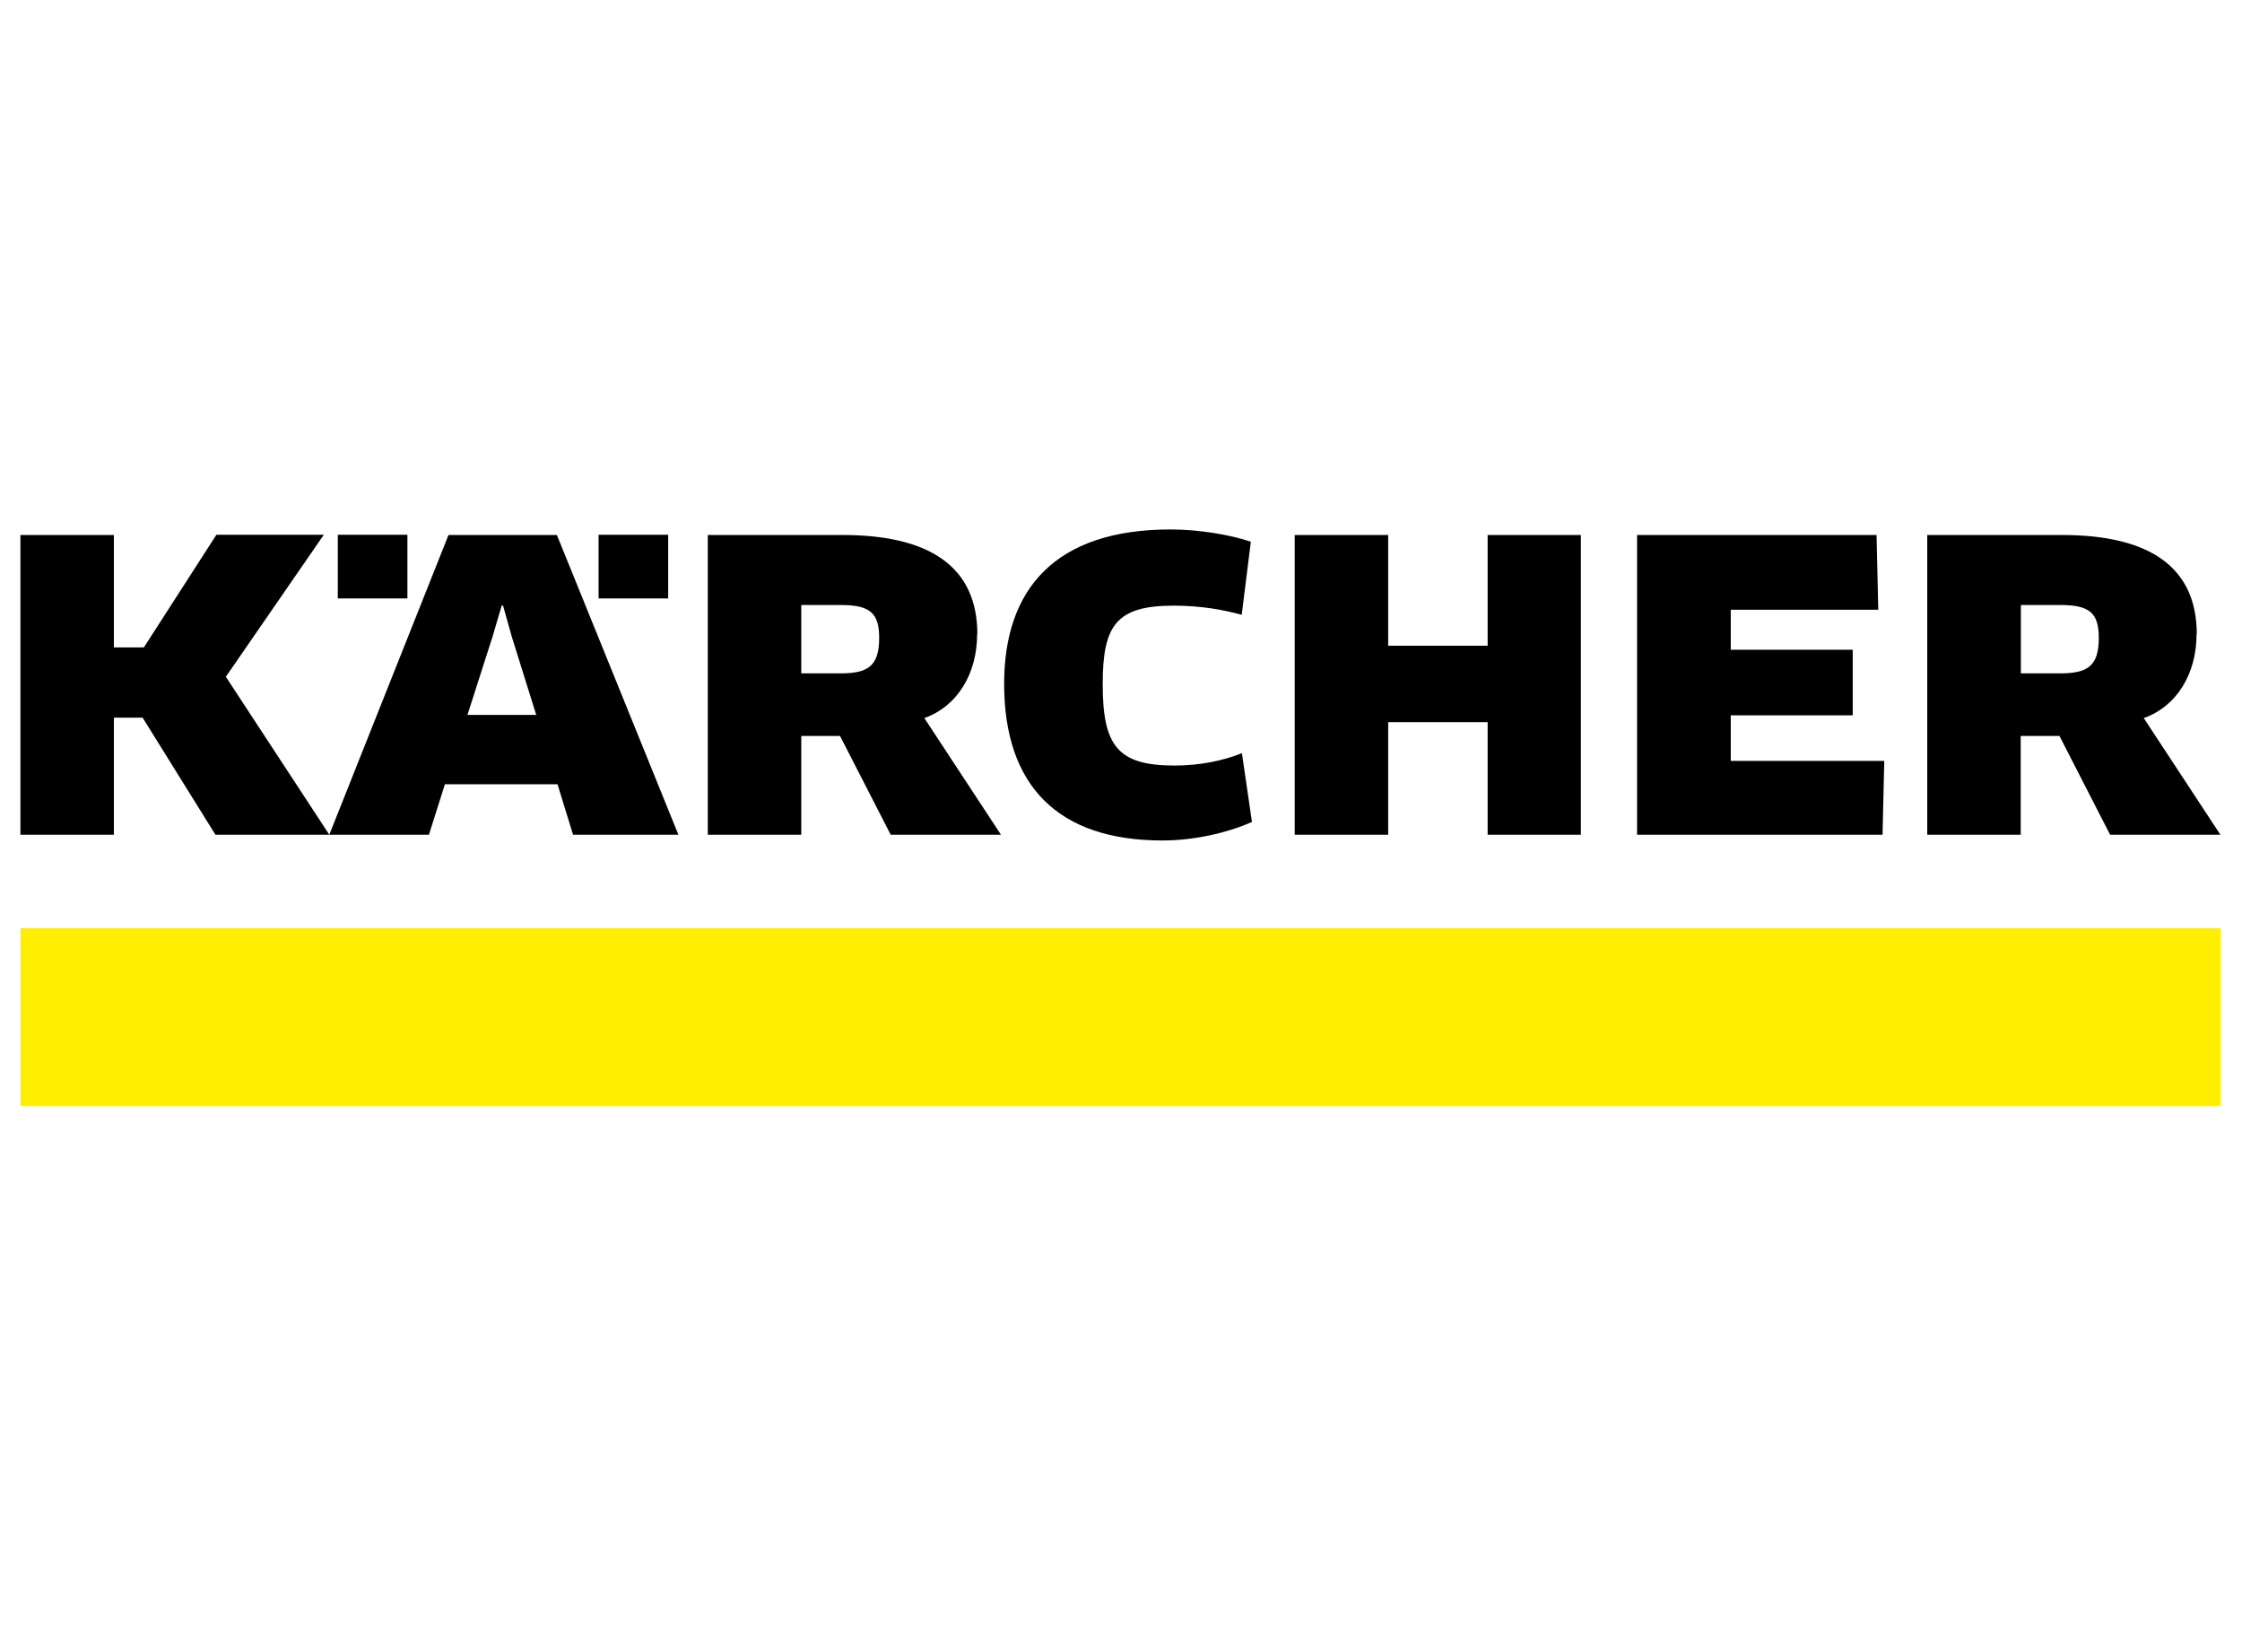
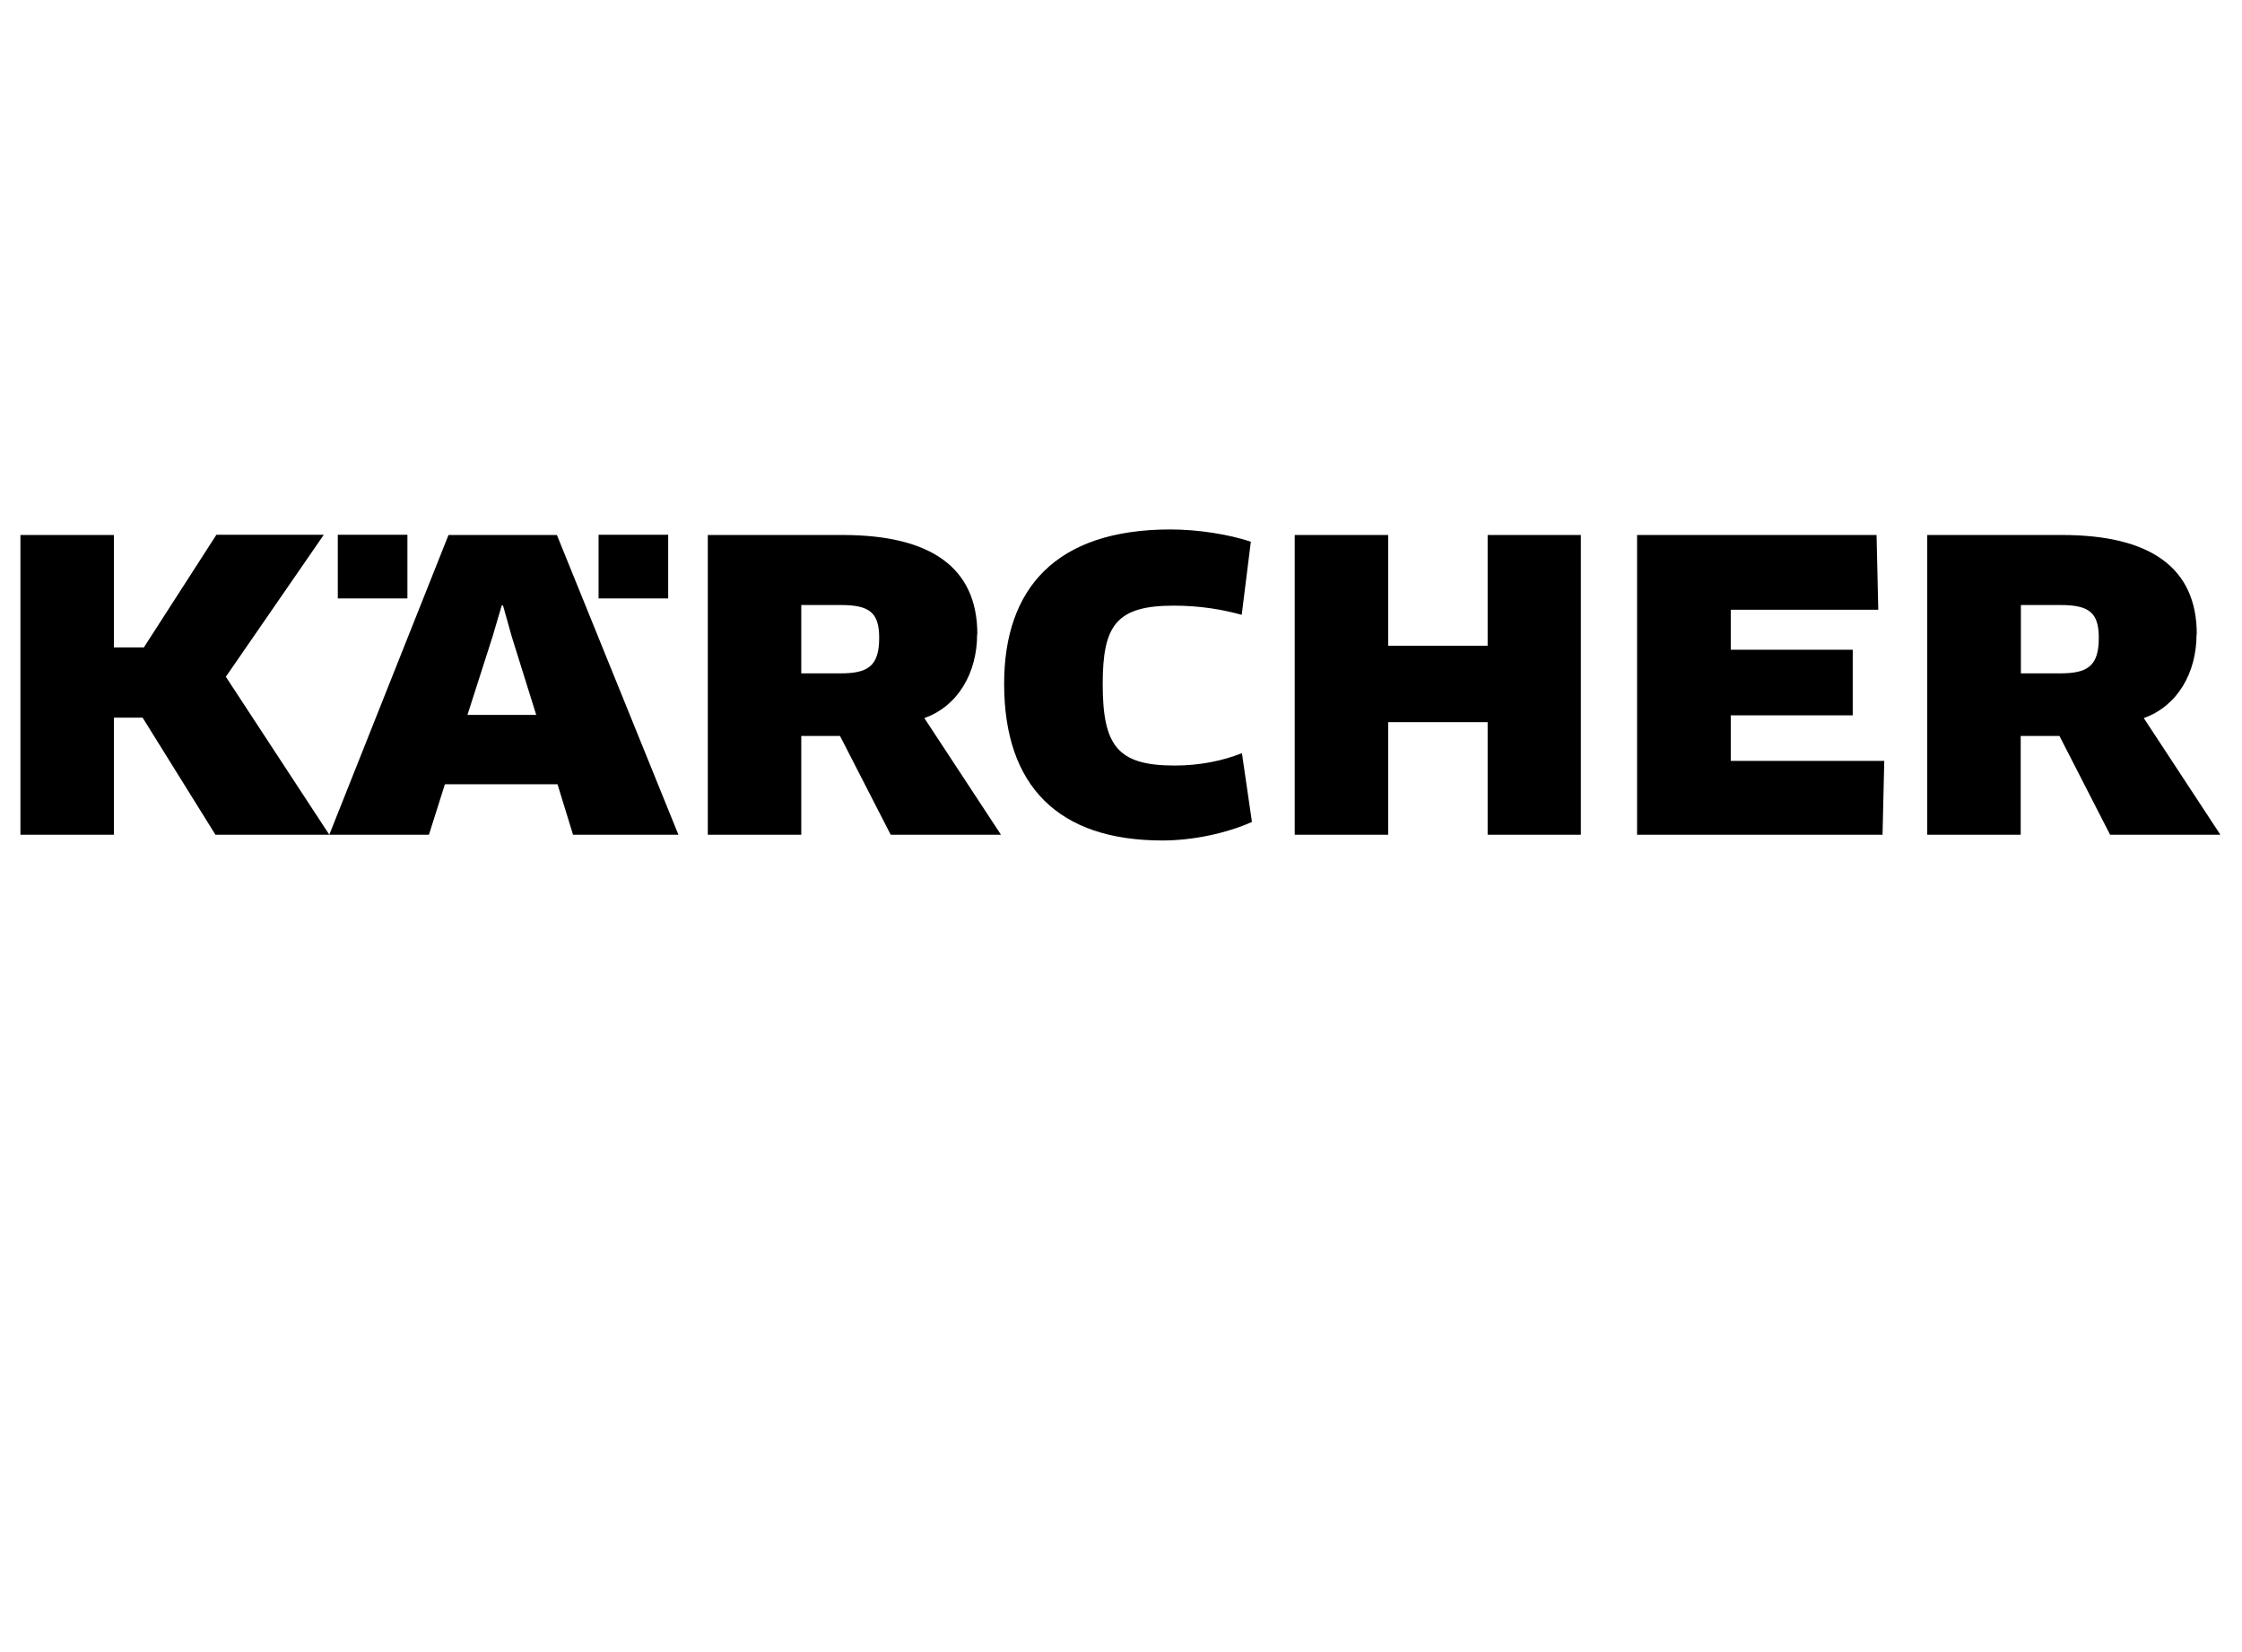
<svg xmlns="http://www.w3.org/2000/svg" xmlns:xlink="http://www.w3.org/1999/xlink" version="1.1" preserveAspectRatio="xMidYMid meet" viewBox="0 0 640 180" width="95" height="70">
  <defs>
-     <path d="M5.83 169.91L633.89 169.91L633.89 119.16L5.83 119.16L5.83 169.91Z" id="bvqexm5iH" />
    <path d="M61.73 6.92L41.07 39.01L32.51 39.01L32.51 6.92L5.83 6.92L5.83 92.48L32.51 92.48L32.51 59.06L40.71 59.06L61.5 92.48L94.01 92.48L64.47 47.39L92.43 6.86L61.74 6.86M170.87 25.03L190.74 25.03L190.74 6.86L170.87 6.86L170.87 25.03ZM96.43 25.03L116.3 25.03L116.3 6.86L96.43 6.86L96.43 25.03ZM153.07 58.27L133.44 58.27L140.61 35.91L143.22 27.04L143.59 27.04L146.08 35.91L153.07 58.27ZM193.66 92.48L158.97 6.92L128.03 6.92L94 92.48L122.44 92.48L127 78.08L159.15 78.08L163.58 92.48L193.6 92.48M588.06 46.42C587.32 46.42 583.59 46.42 576.88 46.42L576.88 26.91C583.66 26.91 587.43 26.91 588.18 26.91C596.39 26.91 599.12 29.1 599.12 36.27C599.13 44.35 595.91 46.42 588.06 46.42ZM627.09 35.24C627.09 16.16 613.72 6.92 588.62 6.92C586.05 6.92 573.23 6.92 550.15 6.92L550.15 92.48L576.83 92.48L576.83 64.28L587.89 64.28L602.35 92.48L633.83 92.48C620.71 72.5 613.42 61.4 611.96 59.18C621.56 55.78 627.03 46.29 627.03 35.24M357.14 8.86C351 6.8 342.19 5.34 334.11 5.34C301.23 5.34 286.64 22.35 286.64 49.39C286.64 78.62 302.14 94.12 331.8 94.12C340.61 94.12 350.15 92.05 357.38 88.83C357.09 86.87 354.81 71.16 354.52 69.2C349.05 71.38 342.43 72.73 335.32 72.73C319.03 72.73 314.78 67.13 314.78 49.45C314.78 32.67 318.67 27.09 335.07 27.09C342.73 27.09 349.11 28.24 354.46 29.7C354.63 28.3 355.5 21.34 357.07 8.79M451.27 92.48L451.27 6.92L424.66 6.92L424.66 38.53L396.27 38.53L396.27 6.92L369.59 6.92L369.59 92.48L396.27 92.48L396.27 60.34L424.66 60.34L424.66 92.48L451.27 92.48ZM494.06 71.4L494.06 58.39L528.88 58.39L528.88 39.68L494.06 39.68L494.06 28.25L536.17 28.25L535.68 6.92L467.32 6.92L467.32 92.48L537.39 92.48L537.88 71.4L494.06 71.4ZM239.91 46.42C239.17 46.42 235.44 46.42 228.73 46.42L228.73 26.91C235.51 26.91 239.28 26.91 240.03 26.91C248.24 26.91 250.97 29.1 250.97 36.27C250.98 44.35 247.76 46.42 239.91 46.42ZM278.99 35.24C278.99 16.16 265.62 6.92 240.52 6.92C237.96 6.92 225.13 6.92 202.05 6.92L202.05 92.48L228.73 92.48L228.73 64.28L239.79 64.28L254.26 92.48L285.74 92.48C272.61 72.5 265.32 61.4 263.86 59.18C273.46 55.78 278.93 46.29 278.93 35.24" id="d3voVUYzv8" />
  </defs>
  <g>
    <g>
      <g>
        <use xlink:href="#bvqexm5iH" opacity="1" fill="#ffee00" fill-opacity="1" />
        <g>
          <use xlink:href="#bvqexm5iH" opacity="1" fill-opacity="0" stroke="#000000" stroke-width="1" stroke-opacity="0" />
        </g>
      </g>
      <g>
        <use xlink:href="#d3voVUYzv8" opacity="1" fill="#000000" fill-opacity="1" />
        <g>
          <use xlink:href="#d3voVUYzv8" opacity="1" fill-opacity="0" stroke="#000000" stroke-width="1" stroke-opacity="0" />
        </g>
      </g>
    </g>
  </g>
</svg>